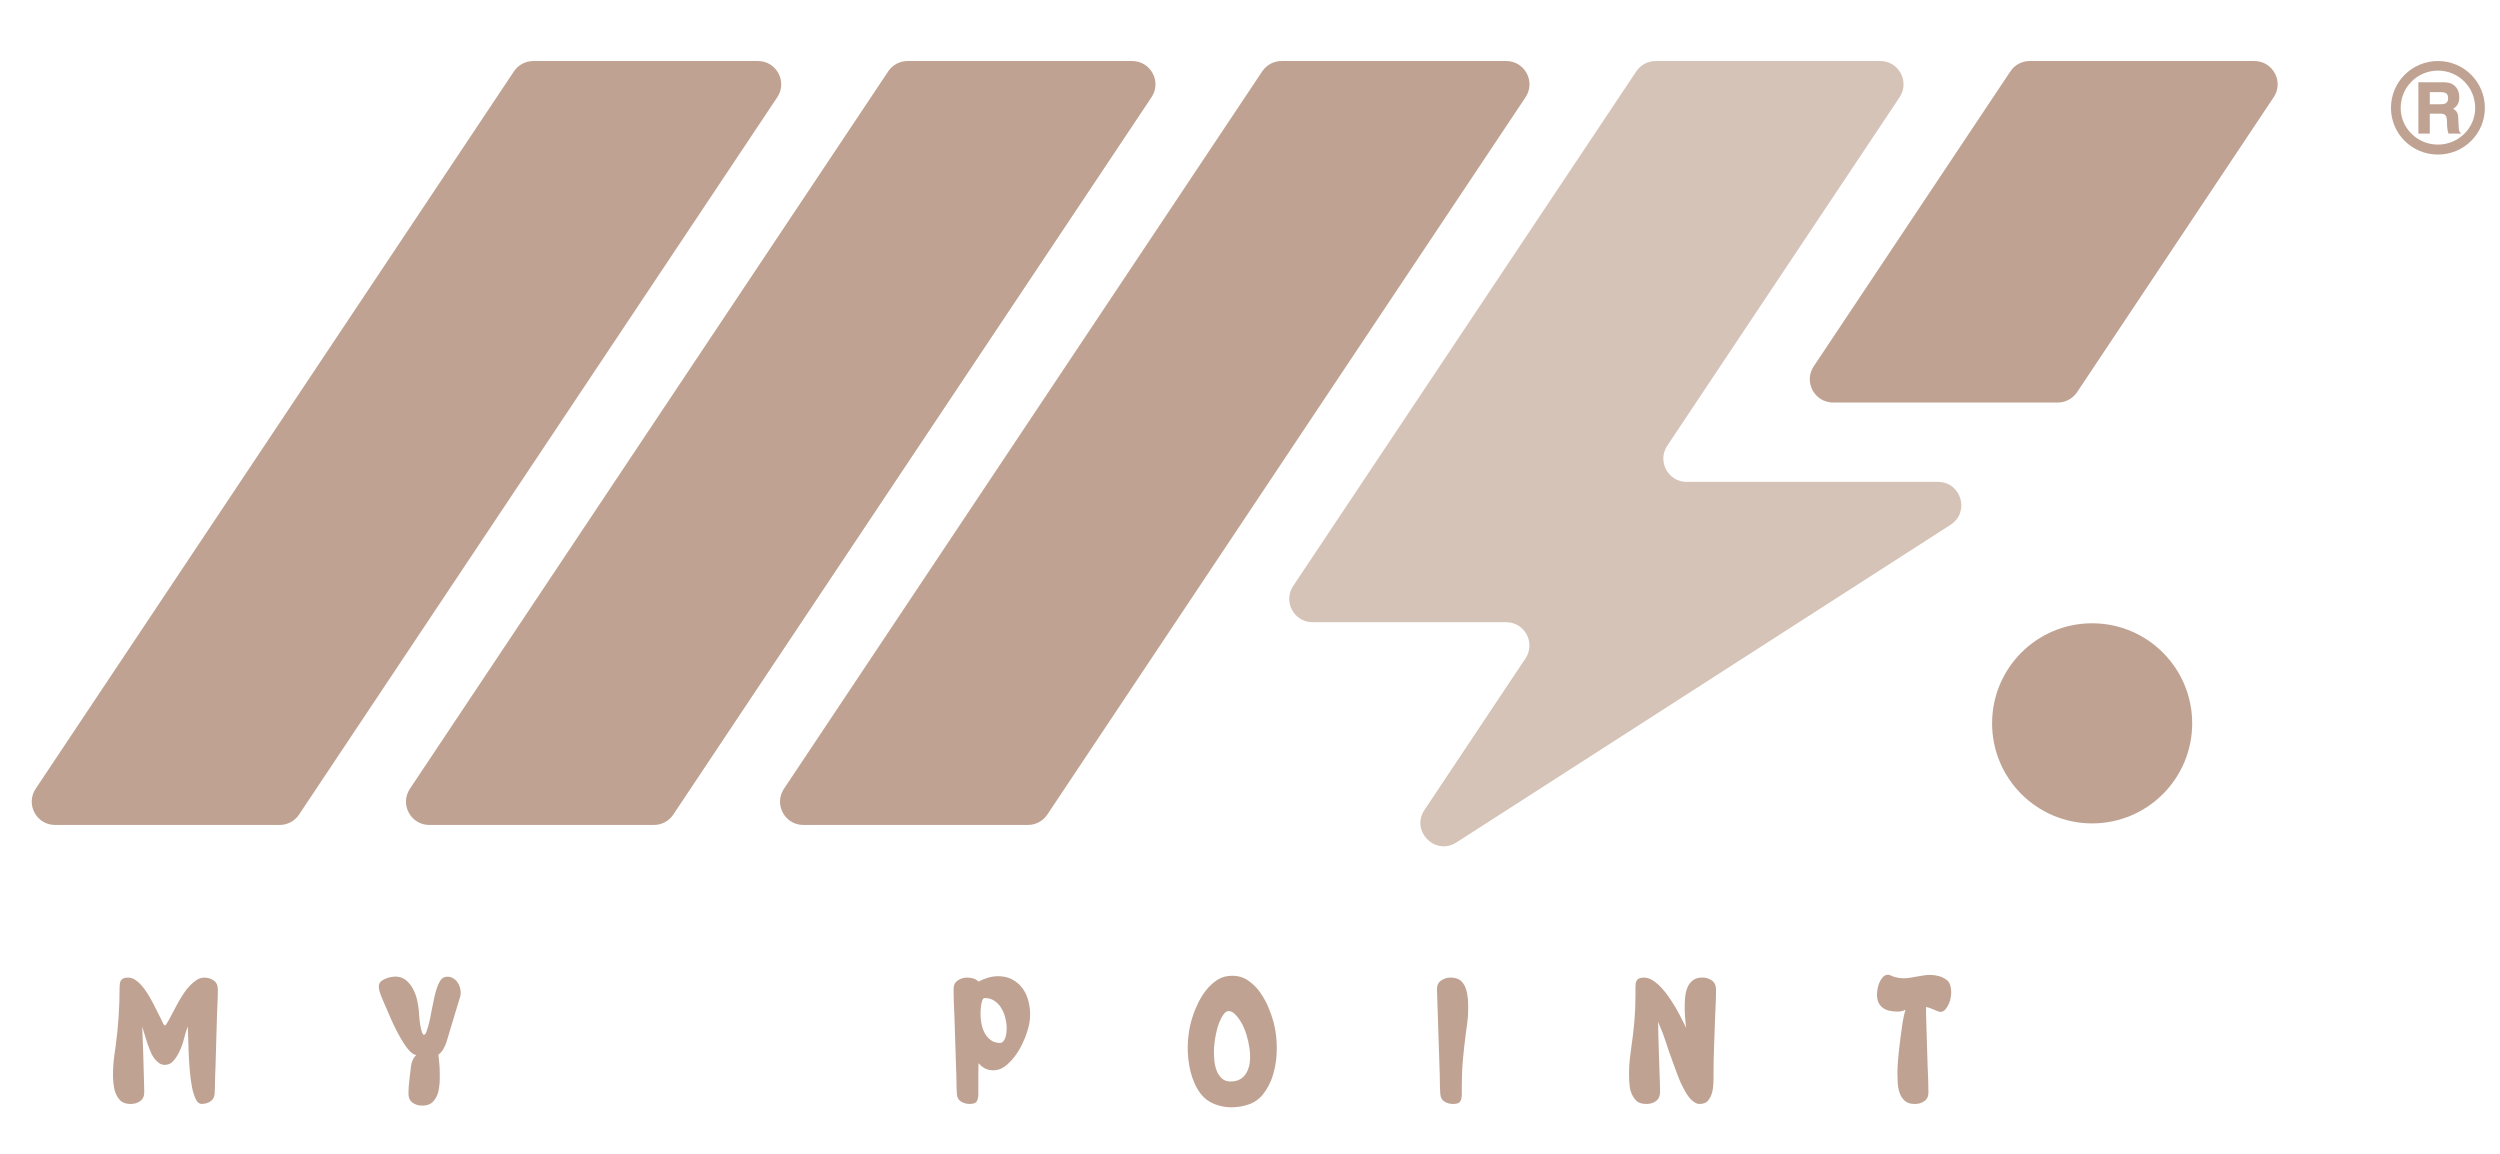
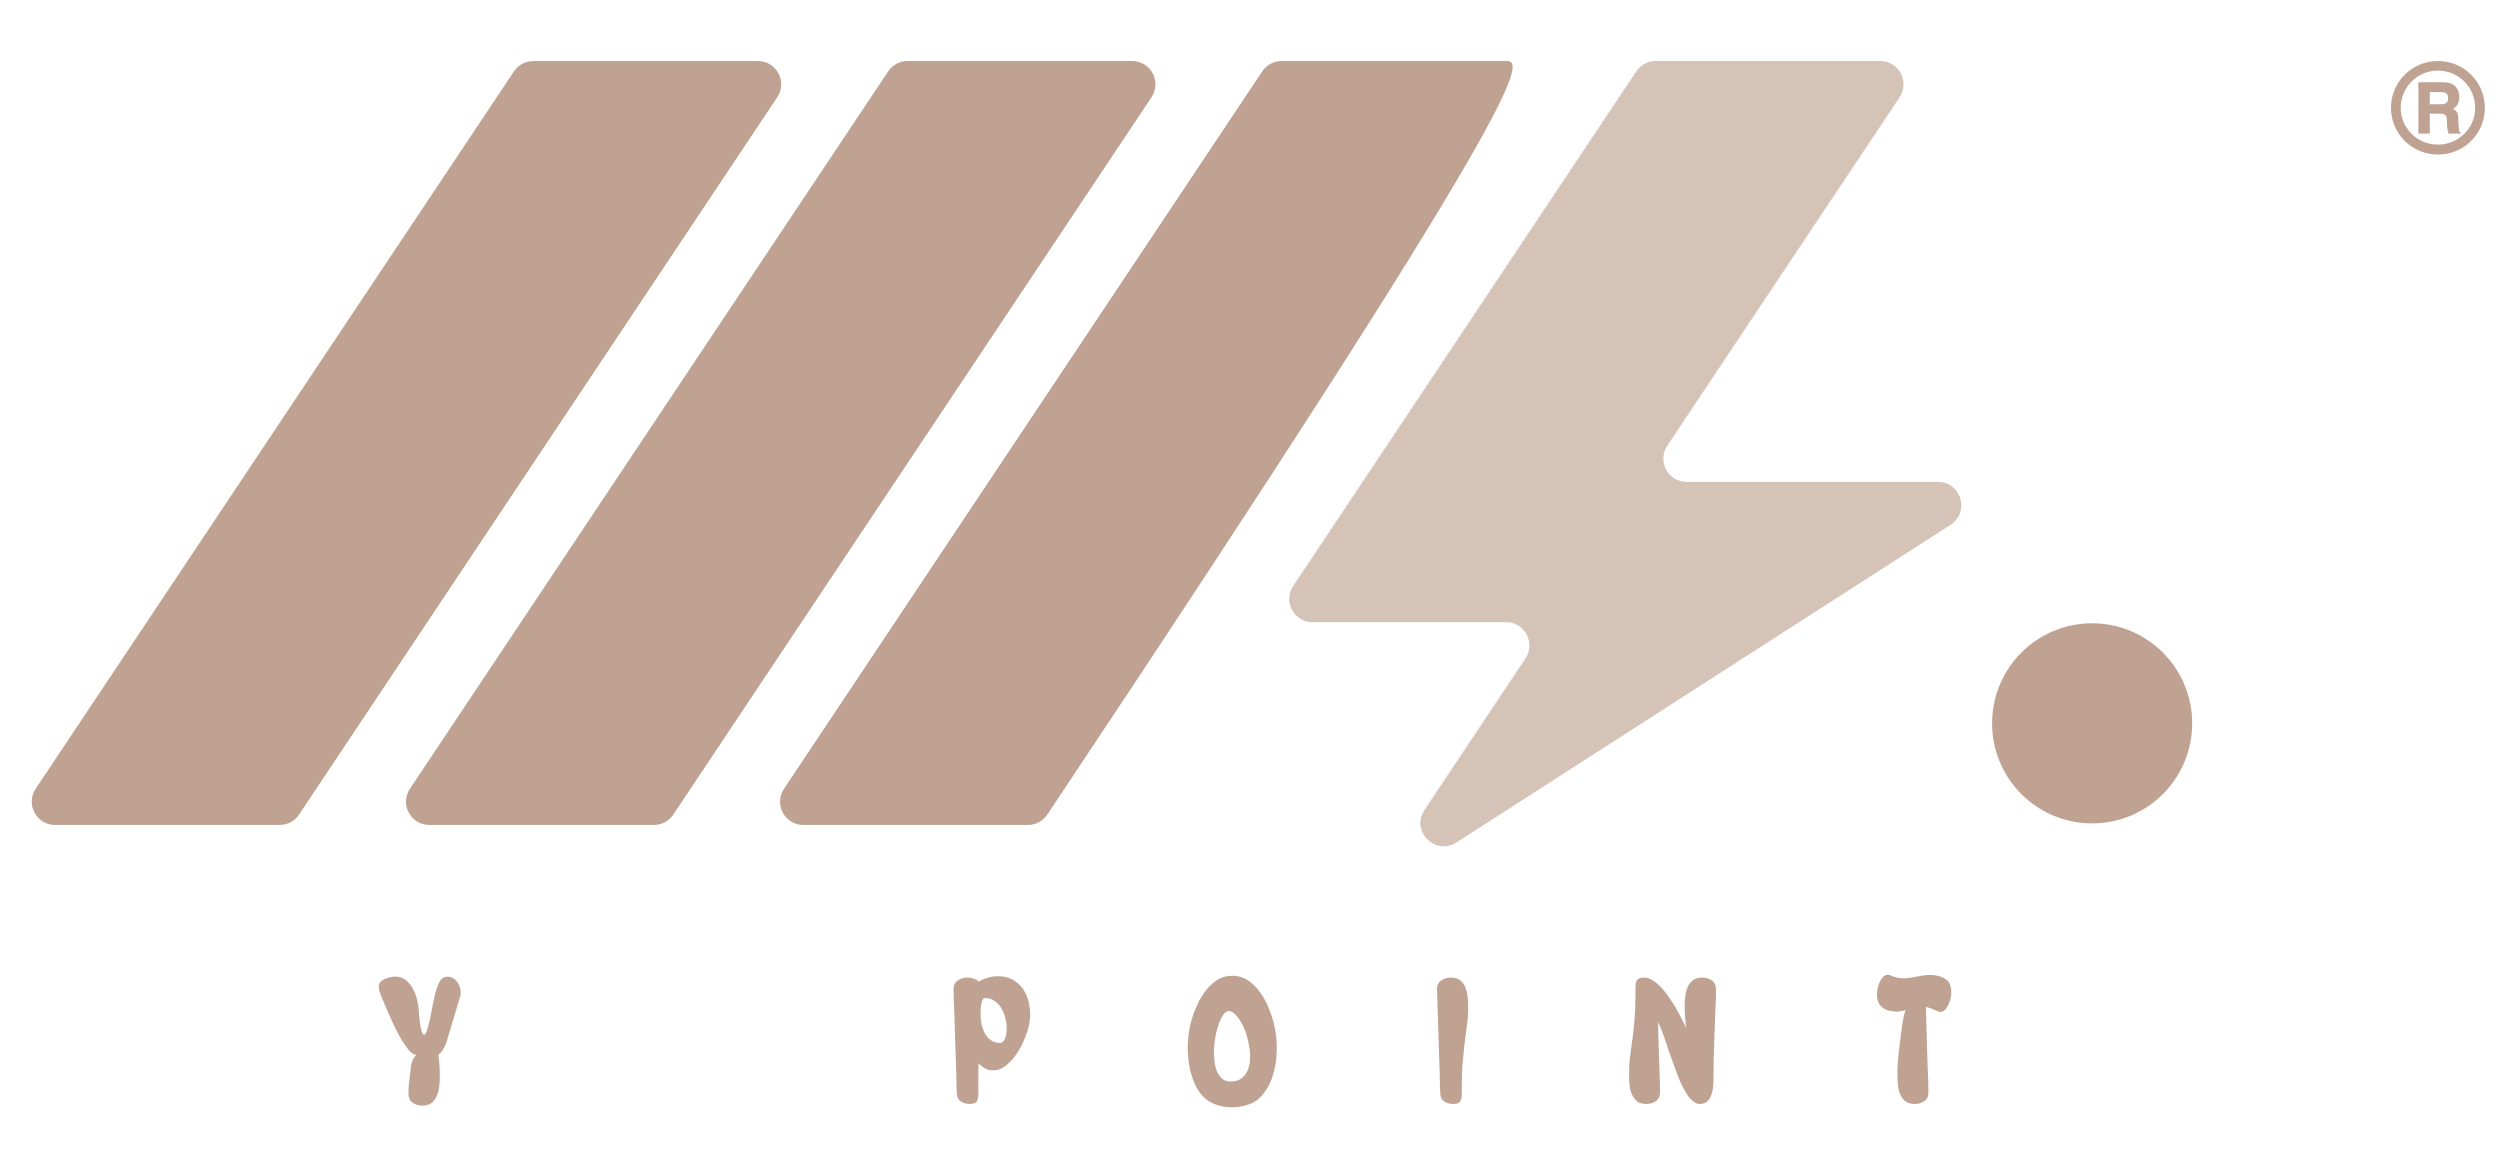
<svg xmlns="http://www.w3.org/2000/svg" version="1.1" id="圖層_1" x="0px" y="0px" width="155.667px" height="71.833px" viewBox="-12.268 -2.188 155.667 71.833" style="enable-background:new -12.268 -2.188 155.667 71.833;" xml:space="preserve">
  <g>
    <path style="fill:#D5C3B7;" d="M106.015,3.864l-14.467,21.7c-0.642,0.963,0.049,2.254,1.204,2.254h15.654   c1.446,0,2,1.887,0.783,2.67L78.417,50.27c-1.322,0.848-2.862-0.717-1.989-2.023l6.292-9.441c0.641-0.961-0.047-2.252-1.205-2.252   H69.458c-1.155,0-1.846-1.289-1.205-2.252L89.617,2.258c0.27-0.404,0.721-0.646,1.204-0.646h13.987   C105.968,1.612,106.656,2.902,106.015,3.864" />
-     <path style="fill:#BFA292;" d="M112.912,2.258l-12.246,18.365c-0.641,0.963,0.049,2.253,1.209,2.253h13.986   c0.482,0,0.936-0.243,1.205-0.646l12.242-18.366c0.643-0.962-0.049-2.252-1.205-2.252h-13.987   C113.63,1.612,113.177,1.855,112.912,2.258" />
-     <path style="fill:#BFA292;" d="M81.519,1.612H67.532c-0.486,0-0.938,0.241-1.207,0.646L36.547,46.926   c-0.641,0.963,0.048,2.253,1.206,2.253H51.74c0.484,0,0.937-0.243,1.205-0.646L82.724,3.864   C83.365,2.902,82.677,1.612,81.519,1.612" />
+     <path style="fill:#BFA292;" d="M81.519,1.612H67.532c-0.486,0-0.938,0.241-1.207,0.646L36.547,46.926   c-0.641,0.963,0.048,2.253,1.206,2.253H51.74c0.484,0,0.937-0.243,1.205-0.646C83.365,2.902,82.677,1.612,81.519,1.612" />
    <path style="fill:#BFA292;" d="M34.926,1.612H20.938c-0.484,0-0.937,0.241-1.206,0.646l-29.779,44.668   c-0.641,0.963,0.049,2.253,1.206,2.253H5.148c0.483,0,0.937-0.243,1.205-0.646L36.132,3.864   C36.773,2.902,36.083,1.612,34.926,1.612" />
    <path style="fill:#BFA292;" d="M58.229,1.612H44.242c-0.484,0-0.938,0.241-1.206,0.646l-29.78,44.668   c-0.641,0.963,0.049,2.253,1.207,2.253H28.45c0.485,0,0.938-0.243,1.206-0.646L59.435,3.864   C60.077,2.902,59.386,1.612,58.229,1.612" />
    <path style="fill:#BFA292;" d="M111.773,42.852c0-3.442,2.787-6.23,6.229-6.23s6.23,2.788,6.23,6.23c0,3.441-2.789,6.23-6.23,6.23   S111.773,46.293,111.773,42.852" />
    <path style="fill:#BFA292;" d="M139.535,7.436c-1.613,0-2.925-1.288-2.925-2.908c0-1.611,1.306-2.916,2.925-2.916   s2.922,1.305,2.922,2.916C142.457,6.155,141.137,7.436,139.535,7.436 M139.535,2.208c-1.264,0-2.32,1.015-2.32,2.328   c0,1.24,1.022,2.28,2.32,2.28c1.264,0,2.319-1.015,2.319-2.28C141.854,3.239,140.816,2.208,139.535,2.208 M138.318,2.933h1.419   c0.298,0,0.555,0,0.798,0.186c0.223,0.177,0.328,0.427,0.328,0.757c0,0.427-0.201,0.587-0.379,0.717   c0.146,0.081,0.299,0.185,0.314,0.539c0.039,0.782,0.01,0.854,0.195,1h-0.798c-0.233-0.612,0.127-1.241-0.491-1.241h-0.677v1.241   h-0.71V2.933z M139.028,3.546v0.757h0.589c0.256,0,0.553,0.008,0.553-0.379c0-0.377-0.281-0.377-0.553-0.377H139.028z" />
-     <path style="fill:#BFA292;" d="M-3.412,61.74c0.007,0.211,0.015,0.445,0.026,0.715c0.009,0.268,0.02,0.544,0.032,0.832   c0.009,0.283,0.018,0.566,0.024,0.844c0.008,0.277,0.014,0.535,0.022,0.766c0.007,0.234,0.011,0.432,0.015,0.602   c0.003,0.168,0.006,0.278,0.006,0.334c0,0.244-0.086,0.425-0.256,0.543c-0.169,0.117-0.366,0.176-0.589,0.176   c-0.313,0-0.549-0.094-0.709-0.285c-0.161-0.19-0.269-0.434-0.324-0.727c-0.041-0.215-0.065-0.441-0.068-0.684   c-0.003-0.239,0.003-0.477,0.02-0.707c0.019-0.236,0.041-0.455,0.07-0.66c0.027-0.203,0.051-0.373,0.072-0.506   c0.167-1.232,0.25-2.463,0.25-3.693c0-0.086,0.006-0.164,0.017-0.238c0.01-0.072,0.032-0.135,0.067-0.189   c0.034-0.057,0.087-0.102,0.156-0.133c0.07-0.031,0.163-0.047,0.282-0.047c0.161,0,0.312,0.047,0.454,0.142   s0.279,0.216,0.407,0.366c0.129,0.148,0.25,0.316,0.365,0.498c0.116,0.186,0.221,0.373,0.319,0.562   c0.097,0.179,0.19,0.359,0.277,0.542c0.087,0.182,0.168,0.346,0.245,0.49c0.062,0.139,0.11,0.238,0.146,0.297   c0.035,0.058,0.065,0.086,0.094,0.084c0.028-0.004,0.062-0.04,0.099-0.109c0.039-0.07,0.092-0.16,0.162-0.271   c0.077-0.145,0.163-0.309,0.256-0.49c0.094-0.183,0.193-0.365,0.298-0.553c0.105-0.188,0.217-0.373,0.339-0.559   c0.121-0.186,0.252-0.35,0.392-0.496c0.14-0.146,0.284-0.266,0.432-0.36c0.15-0.095,0.305-0.142,0.465-0.142   c0.23,0,0.428,0.061,0.595,0.184c0.168,0.119,0.251,0.308,0.251,0.559c0,0.271-0.007,0.543-0.021,0.814   C1.26,60.509,1.25,60.776,1.243,61.04L1.15,64.297c-0.016,0.271-0.024,0.545-0.028,0.818c-0.003,0.278-0.011,0.551-0.026,0.822   c-0.007,0.104-0.037,0.195-0.088,0.277c-0.051,0.079-0.116,0.141-0.193,0.192c-0.078,0.048-0.16,0.083-0.25,0.108   c-0.091,0.025-0.185,0.035-0.282,0.035c-0.147,0-0.268-0.1-0.365-0.301c-0.098-0.202-0.177-0.459-0.236-0.768   c-0.058-0.309-0.103-0.652-0.134-1.033c-0.032-0.379-0.056-0.748-0.069-1.107c-0.015-0.356-0.023-0.684-0.031-0.977   c-0.006-0.291-0.014-0.506-0.021-0.645c-0.096,0.256-0.179,0.515-0.239,0.775c-0.063,0.26-0.154,0.518-0.272,0.767   c-0.098,0.216-0.22,0.413-0.37,0.593c-0.15,0.175-0.333,0.266-0.548,0.266c-0.132,0-0.248-0.037-0.35-0.104   c-0.102-0.072-0.192-0.154-0.271-0.25c-0.08-0.099-0.146-0.204-0.2-0.313c-0.05-0.111-0.094-0.209-0.13-0.293   c-0.089-0.23-0.169-0.462-0.239-0.699C-3.263,62.225-3.336,61.984-3.412,61.74" />
    <path style="fill:#BFA292;" d="M13.653,63.504c-0.125-0.012-0.257-0.091-0.397-0.234c-0.138-0.143-0.277-0.325-0.416-0.549   c-0.139-0.223-0.277-0.465-0.414-0.729c-0.134-0.268-0.259-0.523-0.37-0.781c-0.111-0.253-0.212-0.484-0.301-0.697   c-0.091-0.211-0.161-0.375-0.21-0.484c-0.084-0.195-0.144-0.361-0.183-0.497c-0.038-0.136-0.052-0.251-0.041-0.343   c0.01-0.098,0.044-0.176,0.104-0.242c0.059-0.065,0.145-0.124,0.256-0.171c0.112-0.056,0.231-0.097,0.36-0.12   c0.129-0.024,0.231-0.037,0.309-0.037c0.263,0,0.485,0.078,0.668,0.229c0.181,0.154,0.329,0.343,0.443,0.564   c0.115,0.223,0.198,0.456,0.25,0.699c0.053,0.244,0.086,0.456,0.1,0.637c0.007,0.064,0.017,0.179,0.025,0.344   c0.011,0.168,0.03,0.342,0.059,0.523c0.02,0.109,0.044,0.225,0.072,0.339c0.027,0.114,0.06,0.199,0.099,0.251   c0.038,0.051,0.084,0.051,0.136,0c0.053-0.052,0.11-0.192,0.172-0.424c0.048-0.158,0.095-0.34,0.136-0.543   c0.041-0.199,0.083-0.414,0.125-0.635c0.042-0.211,0.084-0.423,0.13-0.637c0.046-0.217,0.098-0.416,0.157-0.596   c0.059-0.181,0.128-0.336,0.204-0.465c0.077-0.127,0.167-0.209,0.271-0.246c0.041-0.014,0.076-0.021,0.104-0.023   c0.029-0.005,0.056-0.009,0.083-0.009c0.139,0,0.262,0.032,0.366,0.097c0.104,0.063,0.192,0.141,0.26,0.239   c0.072,0.096,0.123,0.206,0.158,0.325c0.034,0.117,0.05,0.229,0.05,0.333c0,0.077-0.009,0.155-0.03,0.239   c-0.145,0.475-0.289,0.945-0.428,1.415c-0.139,0.469-0.282,0.942-0.428,1.423c-0.048,0.148-0.111,0.29-0.188,0.423   c-0.076,0.138-0.18,0.255-0.313,0.36c0.021,0.194,0.041,0.389,0.058,0.58c0.017,0.193,0.026,0.389,0.026,0.591v0.288   c0,0.099-0.004,0.205-0.01,0.316c-0.014,0.111-0.029,0.222-0.042,0.328c-0.013,0.108-0.038,0.215-0.073,0.317   c-0.062,0.204-0.169,0.378-0.318,0.528c-0.15,0.15-0.368,0.225-0.652,0.225c-0.237,0-0.438-0.063-0.605-0.189   c-0.167-0.123-0.25-0.309-0.25-0.553c0-0.264,0.018-0.541,0.056-0.838c0.039-0.296,0.072-0.586,0.1-0.861   c0.014-0.133,0.049-0.262,0.105-0.387C13.48,63.701,13.556,63.595,13.653,63.504" />
    <path style="fill:#BFA292;" d="M48.661,64.006c-0.008,0.223-0.011,0.452-0.011,0.693v0.695v0.551c0,0.168-0.03,0.312-0.088,0.43   c-0.06,0.117-0.208,0.176-0.444,0.176c-0.203,0-0.382-0.047-0.542-0.144c-0.162-0.099-0.247-0.257-0.261-0.47   c-0.021-0.271-0.03-0.544-0.03-0.822c0-0.273-0.008-0.547-0.022-0.818l-0.104-3.257c-0.013-0.264-0.025-0.538-0.036-0.818   c-0.01-0.282-0.016-0.556-0.016-0.819c0-0.244,0.086-0.424,0.261-0.541c0.174-0.12,0.369-0.18,0.584-0.18   c0.124,0,0.25,0.019,0.375,0.053c0.126,0.033,0.237,0.102,0.334,0.197c0.18-0.096,0.374-0.177,0.579-0.238   c0.205-0.065,0.419-0.096,0.641-0.096c0.355,0,0.657,0.074,0.908,0.215c0.252,0.143,0.458,0.328,0.622,0.553   c0.164,0.227,0.282,0.482,0.354,0.77c0.074,0.283,0.11,0.57,0.11,0.854c0,0.195-0.019,0.389-0.057,0.58   c-0.039,0.193-0.089,0.379-0.152,0.559c-0.055,0.182-0.146,0.403-0.271,0.667c-0.124,0.267-0.279,0.521-0.459,0.767   c-0.182,0.247-0.384,0.459-0.611,0.633c-0.226,0.174-0.471,0.262-0.735,0.262c-0.21,0-0.39-0.041-0.543-0.127   C48.893,64.244,48.765,64.136,48.661,64.006 M50.008,62.752c0.137,0,0.246-0.111,0.323-0.332c0.035-0.099,0.057-0.201,0.068-0.309   c0.009-0.107,0.016-0.201,0.016-0.276c0-0.202-0.029-0.415-0.084-0.638c-0.056-0.223-0.14-0.426-0.251-0.611   c-0.11-0.183-0.252-0.336-0.423-0.451c-0.171-0.119-0.373-0.18-0.61-0.18c-0.063,0-0.111,0.045-0.146,0.136   c-0.035,0.09-0.062,0.196-0.078,0.319c-0.018,0.119-0.029,0.238-0.031,0.35c-0.003,0.111-0.005,0.188-0.005,0.229   c0,0.188,0.021,0.388,0.063,0.594c0.042,0.212,0.111,0.402,0.208,0.574c0.097,0.176,0.225,0.319,0.381,0.429   C49.595,62.698,49.784,62.752,50.008,62.752" />
    <path style="fill:#BFA292;" d="M62.501,65.925c-0.154-0.199-0.282-0.419-0.388-0.657c-0.103-0.236-0.187-0.48-0.249-0.73   c-0.063-0.25-0.108-0.502-0.136-0.757c-0.027-0.253-0.042-0.497-0.042-0.733c0-0.314,0.025-0.633,0.074-0.957   c0.048-0.324,0.124-0.643,0.224-0.953c0.101-0.316,0.224-0.617,0.37-0.912c0.147-0.291,0.316-0.557,0.513-0.801   c0.2-0.242,0.428-0.447,0.683-0.611c0.254-0.162,0.558-0.244,0.914-0.244c0.375,0,0.708,0.102,0.996,0.301   c0.288,0.203,0.539,0.451,0.746,0.748c0.209,0.296,0.382,0.613,0.521,0.953c0.14,0.342,0.245,0.648,0.314,0.92   c0.089,0.348,0.148,0.719,0.177,1.117c0.027,0.396,0.019,0.791-0.025,1.189c-0.045,0.396-0.134,0.775-0.261,1.145   c-0.13,0.362-0.31,0.691-0.539,0.983c-0.237,0.308-0.532,0.521-0.886,0.647c-0.356,0.125-0.72,0.189-1.096,0.189   c-0.363,0-0.716-0.068-1.06-0.204C63.008,66.421,62.724,66.212,62.501,65.925 M64.349,65.152c0.271,0,0.493-0.057,0.663-0.177   c0.169-0.12,0.301-0.276,0.391-0.474c0.089-0.201,0.146-0.426,0.162-0.678c0.017-0.256,0.004-0.514-0.037-0.777   c-0.042-0.287-0.107-0.566-0.192-0.838c-0.087-0.271-0.192-0.512-0.313-0.727c-0.122-0.21-0.253-0.383-0.388-0.515   c-0.136-0.134-0.27-0.198-0.4-0.198c-0.105,0-0.206,0.064-0.309,0.198c-0.102,0.132-0.193,0.305-0.277,0.515   c-0.083,0.215-0.153,0.455-0.208,0.727c-0.055,0.271-0.094,0.551-0.115,0.838c-0.014,0.264-0.009,0.521,0.017,0.777   c0.023,0.252,0.075,0.477,0.155,0.678c0.079,0.197,0.189,0.354,0.329,0.474C63.966,65.096,64.141,65.152,64.349,65.152" />
    <path style="fill:#BFA292;" d="M77.416,65.938c-0.021-0.271-0.029-0.544-0.029-0.822c0-0.273-0.009-0.548-0.021-0.818l-0.105-3.257   l-0.053-1.616v-0.021c0-0.244,0.086-0.424,0.262-0.541c0.173-0.12,0.367-0.18,0.583-0.18c0.292,0,0.515,0.073,0.665,0.221   c0.148,0.145,0.252,0.322,0.307,0.533c0.035,0.094,0.06,0.199,0.073,0.31c0.013,0.11,0.027,0.226,0.041,0.336   c0.009,0.104,0.011,0.206,0.011,0.312v0.293c0,0.266-0.018,0.525-0.052,0.783c-0.034,0.256-0.069,0.516-0.104,0.773   c-0.069,0.529-0.127,1.052-0.172,1.568c-0.047,0.52-0.068,1.045-0.068,1.584v0.551c0,0.168-0.029,0.312-0.088,0.43   c-0.061,0.117-0.209,0.176-0.443,0.176c-0.203,0-0.385-0.047-0.542-0.144C77.518,66.307,77.428,66.15,77.416,65.938" />
    <path style="fill:#BFA292;" d="M90.964,61.438c0.014,0.161,0.021,0.316,0.021,0.469c0,0.154,0.003,0.312,0.01,0.471   c0.012,0.375,0.027,0.752,0.035,1.127c0.012,0.375,0.023,0.752,0.037,1.127c0.007,0.195,0.014,0.393,0.021,0.59   c0.006,0.199,0.01,0.396,0.01,0.59c0,0.244-0.082,0.429-0.246,0.553c-0.162,0.125-0.363,0.188-0.6,0.188   c-0.292,0-0.51-0.072-0.651-0.223c-0.144-0.15-0.25-0.33-0.318-0.539c-0.035-0.096-0.06-0.199-0.073-0.307   c-0.016-0.106-0.023-0.217-0.031-0.328c-0.006-0.113-0.01-0.217-0.01-0.319v-0.287c0-0.265,0.016-0.524,0.045-0.781   c0.033-0.259,0.065-0.521,0.1-0.784c0.076-0.521,0.139-1.043,0.184-1.563c0.046-0.517,0.069-1.043,0.069-1.578v-0.553   c0-0.086,0.003-0.164,0.013-0.235c0.012-0.075,0.035-0.138,0.068-0.192c0.035-0.057,0.088-0.102,0.158-0.133   c0.069-0.031,0.164-0.047,0.281-0.047c0.158,0,0.315,0.041,0.463,0.119c0.151,0.081,0.297,0.188,0.439,0.318   c0.144,0.133,0.283,0.285,0.418,0.455c0.136,0.17,0.263,0.35,0.383,0.537c0.198,0.292,0.377,0.594,0.529,0.898   s0.289,0.572,0.406,0.803c-0.061-0.437-0.093-0.883-0.093-1.338c0-0.158,0.009-0.34,0.026-0.551   c0.018-0.209,0.061-0.405,0.131-0.59c0.068-0.185,0.179-0.338,0.329-0.465c0.149-0.123,0.353-0.188,0.609-0.188   c0.236,0,0.44,0.064,0.606,0.188c0.168,0.127,0.25,0.313,0.25,0.555c0,0.271-0.004,0.543-0.017,0.814   c-0.009,0.271-0.021,0.538-0.036,0.802c-0.021,0.632-0.043,1.261-0.067,1.88c-0.023,0.617-0.037,1.244-0.037,1.879v0.221   c0,0.082-0.003,0.172-0.009,0.268c-0.009,0.1-0.016,0.193-0.027,0.284c-0.01,0.091-0.029,0.185-0.057,0.282   c-0.049,0.181-0.131,0.341-0.244,0.485c-0.119,0.144-0.291,0.212-0.529,0.212c-0.096,0-0.192-0.027-0.287-0.084   c-0.094-0.055-0.182-0.125-0.264-0.211c-0.086-0.089-0.164-0.188-0.237-0.304c-0.072-0.116-0.141-0.233-0.203-0.35   c-0.132-0.245-0.242-0.487-0.335-0.731c-0.09-0.242-0.158-0.427-0.207-0.554l-0.377-1.042c-0.055-0.174-0.115-0.355-0.178-0.543   c-0.061-0.188-0.129-0.375-0.197-0.563c-0.049-0.127-0.1-0.25-0.151-0.373C91.072,61.677,91.019,61.557,90.964,61.438" />
    <path style="fill:#BFA292;" d="M106.392,60.686c-0.152,0.077-0.322,0.114-0.502,0.114c-0.183,0-0.351-0.017-0.508-0.052   c-0.156-0.033-0.292-0.092-0.406-0.178c-0.115-0.082-0.207-0.191-0.272-0.328c-0.065-0.135-0.099-0.303-0.099-0.506   c0-0.084,0.012-0.193,0.033-0.328c0.02-0.136,0.059-0.271,0.113-0.403c0.051-0.116,0.117-0.229,0.209-0.339   c0.092-0.107,0.205-0.161,0.344-0.161c0.043,0,0.1,0.017,0.172,0.052c0.074,0.034,0.131,0.059,0.173,0.071   c0.202,0.065,0.407,0.097,0.616,0.097c0.131,0,0.266-0.012,0.402-0.031c0.135-0.021,0.271-0.045,0.412-0.074   c0.139-0.021,0.278-0.045,0.418-0.069c0.139-0.021,0.275-0.034,0.418-0.034c0.165,0,0.333,0.021,0.5,0.062   c0.166,0.042,0.319,0.108,0.459,0.199c0.146,0.089,0.242,0.214,0.287,0.369c0.046,0.157,0.066,0.308,0.066,0.444   c0,0.084-0.008,0.192-0.029,0.33c-0.021,0.137-0.059,0.266-0.117,0.391c-0.053,0.125-0.125,0.24-0.213,0.348   c-0.086,0.109-0.203,0.162-0.35,0.162c-0.146-0.048-0.285-0.103-0.422-0.164c-0.136-0.064-0.279-0.113-0.435-0.147v0.418   l0.097,3.267c0.013,0.271,0.025,0.543,0.035,0.819c0.01,0.274,0.016,0.549,0.016,0.819c0,0.244-0.086,0.424-0.256,0.543   c-0.172,0.117-0.365,0.176-0.59,0.176c-0.271,0-0.48-0.064-0.633-0.203c-0.148-0.133-0.255-0.304-0.322-0.506   c-0.065-0.201-0.105-0.418-0.114-0.652c-0.011-0.231-0.017-0.447-0.017-0.642c0-0.118,0.008-0.284,0.021-0.497   c0.017-0.211,0.036-0.447,0.062-0.709c0.029-0.261,0.062-0.527,0.096-0.809c0.035-0.277,0.068-0.541,0.105-0.788   c0.033-0.246,0.073-0.466,0.113-0.657C106.317,60.896,106.355,60.763,106.392,60.686" />
  </g>
</svg>